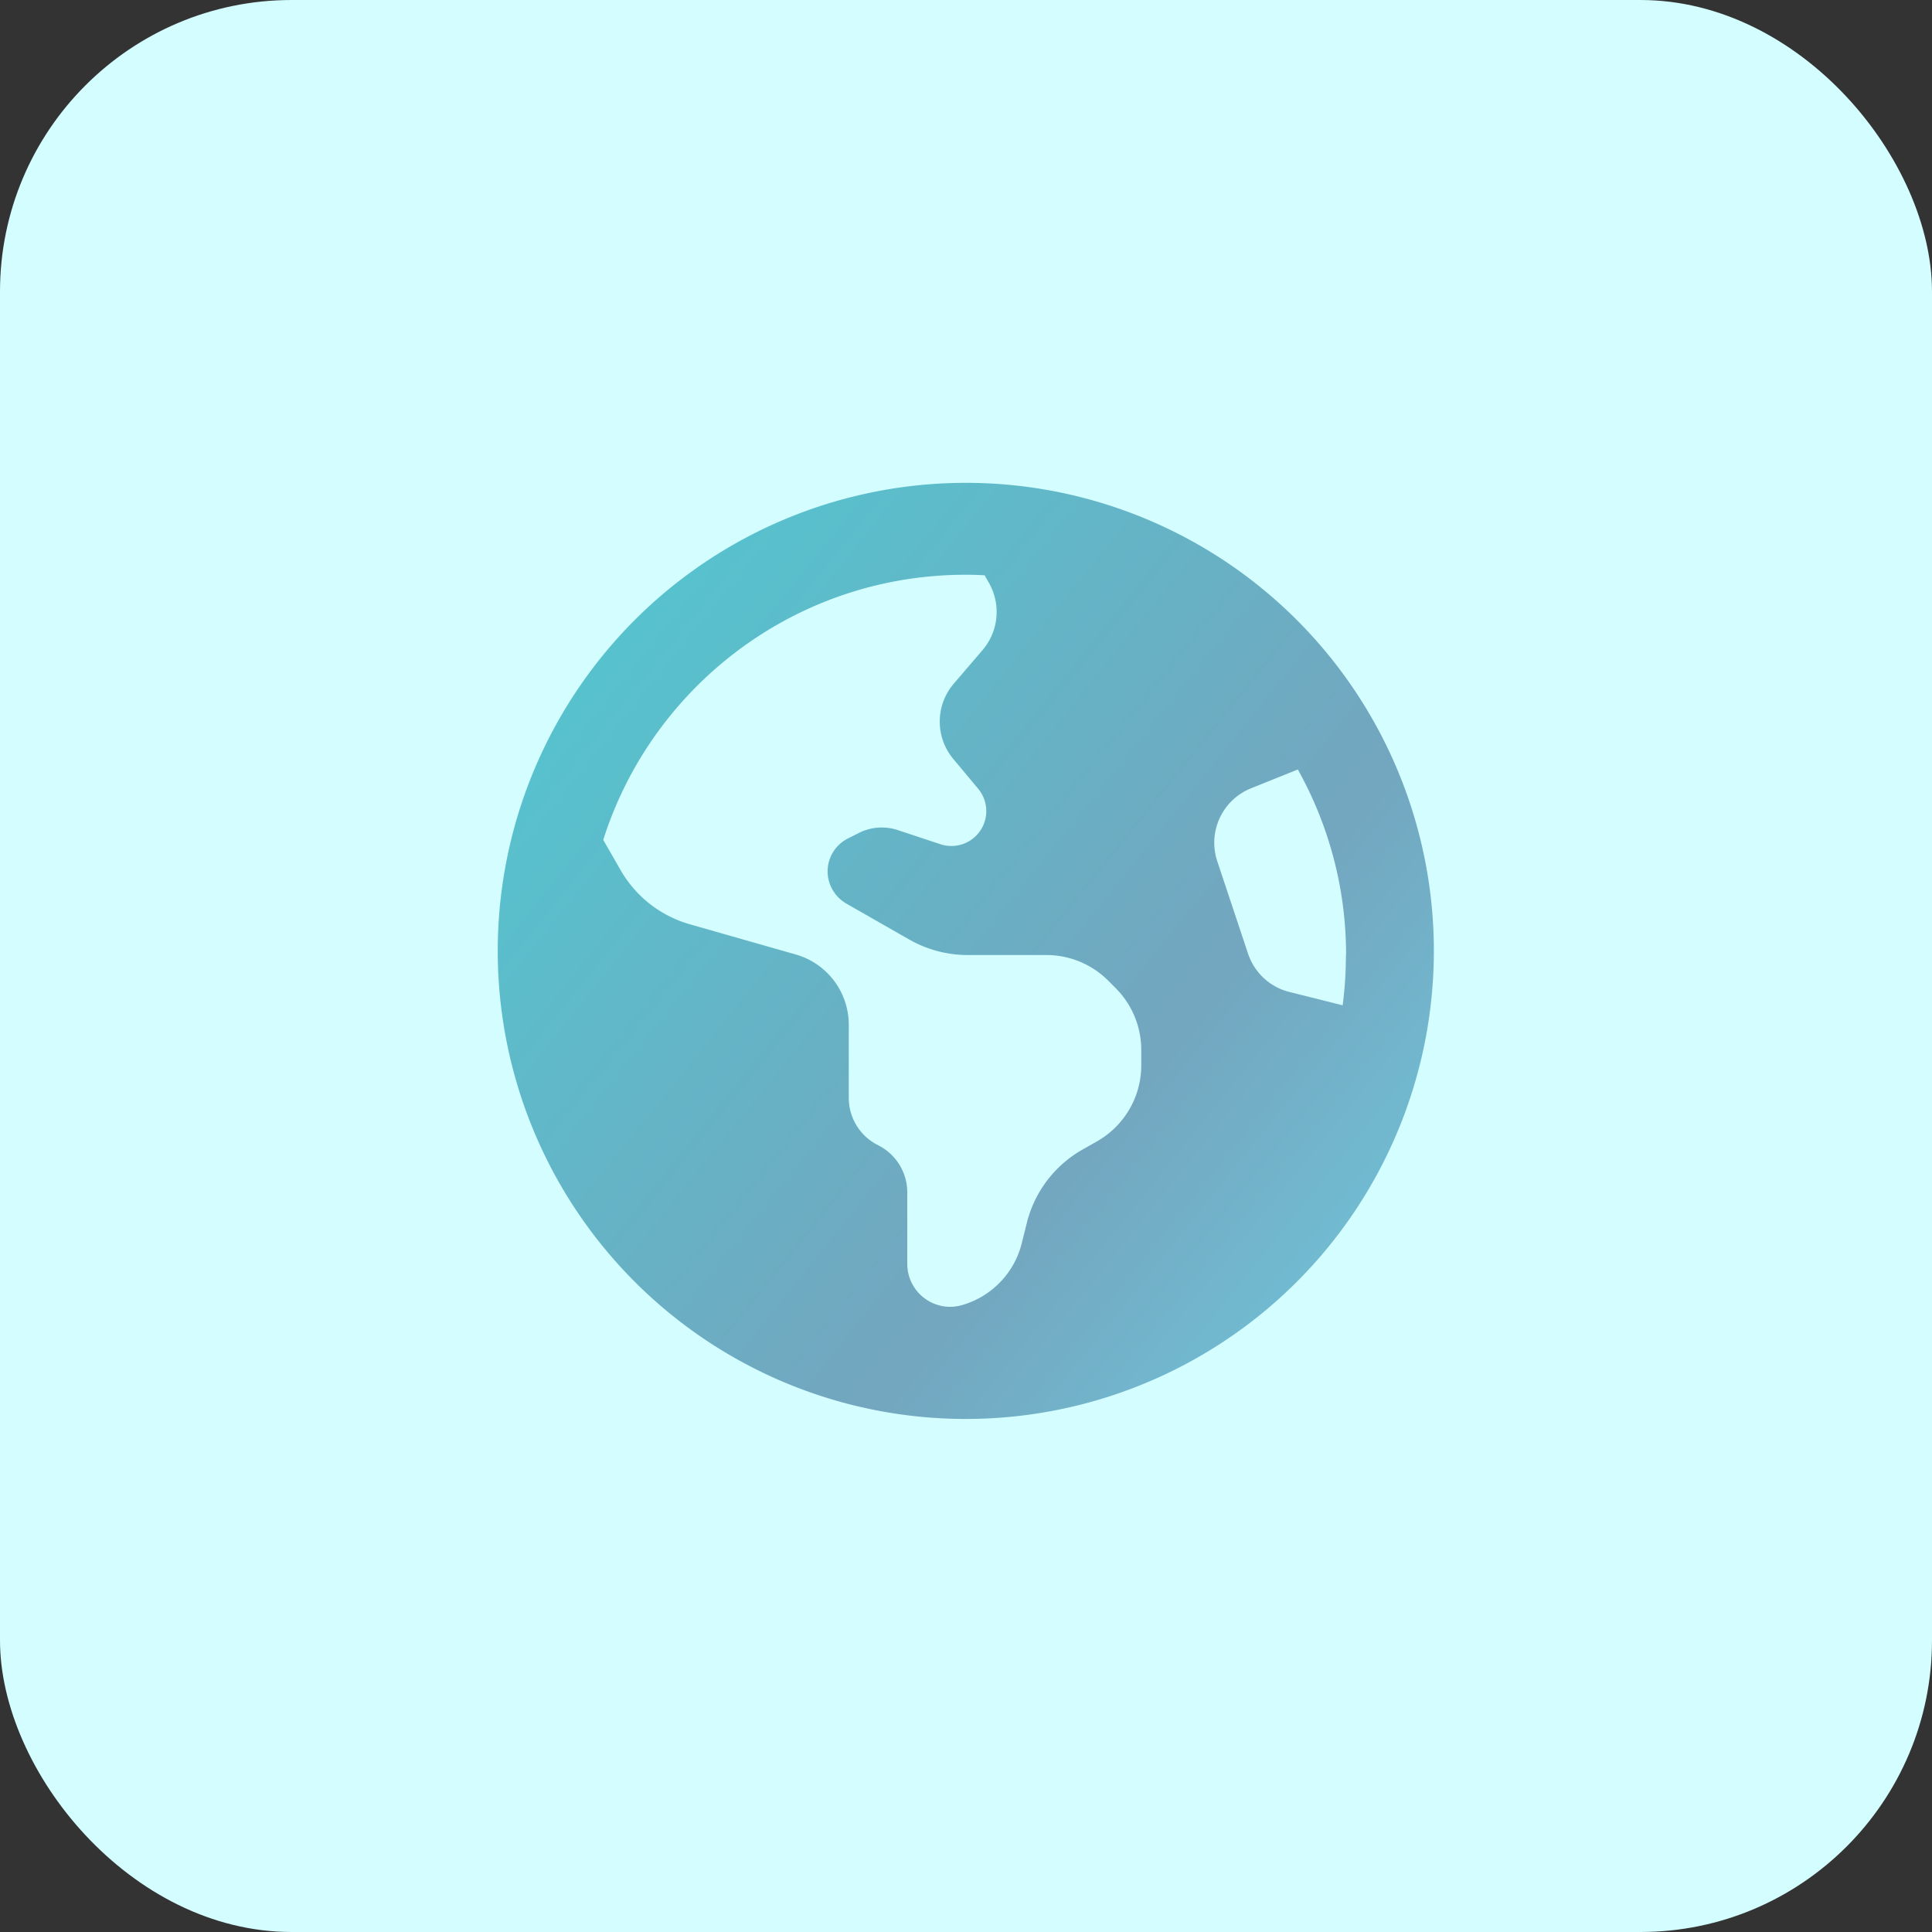
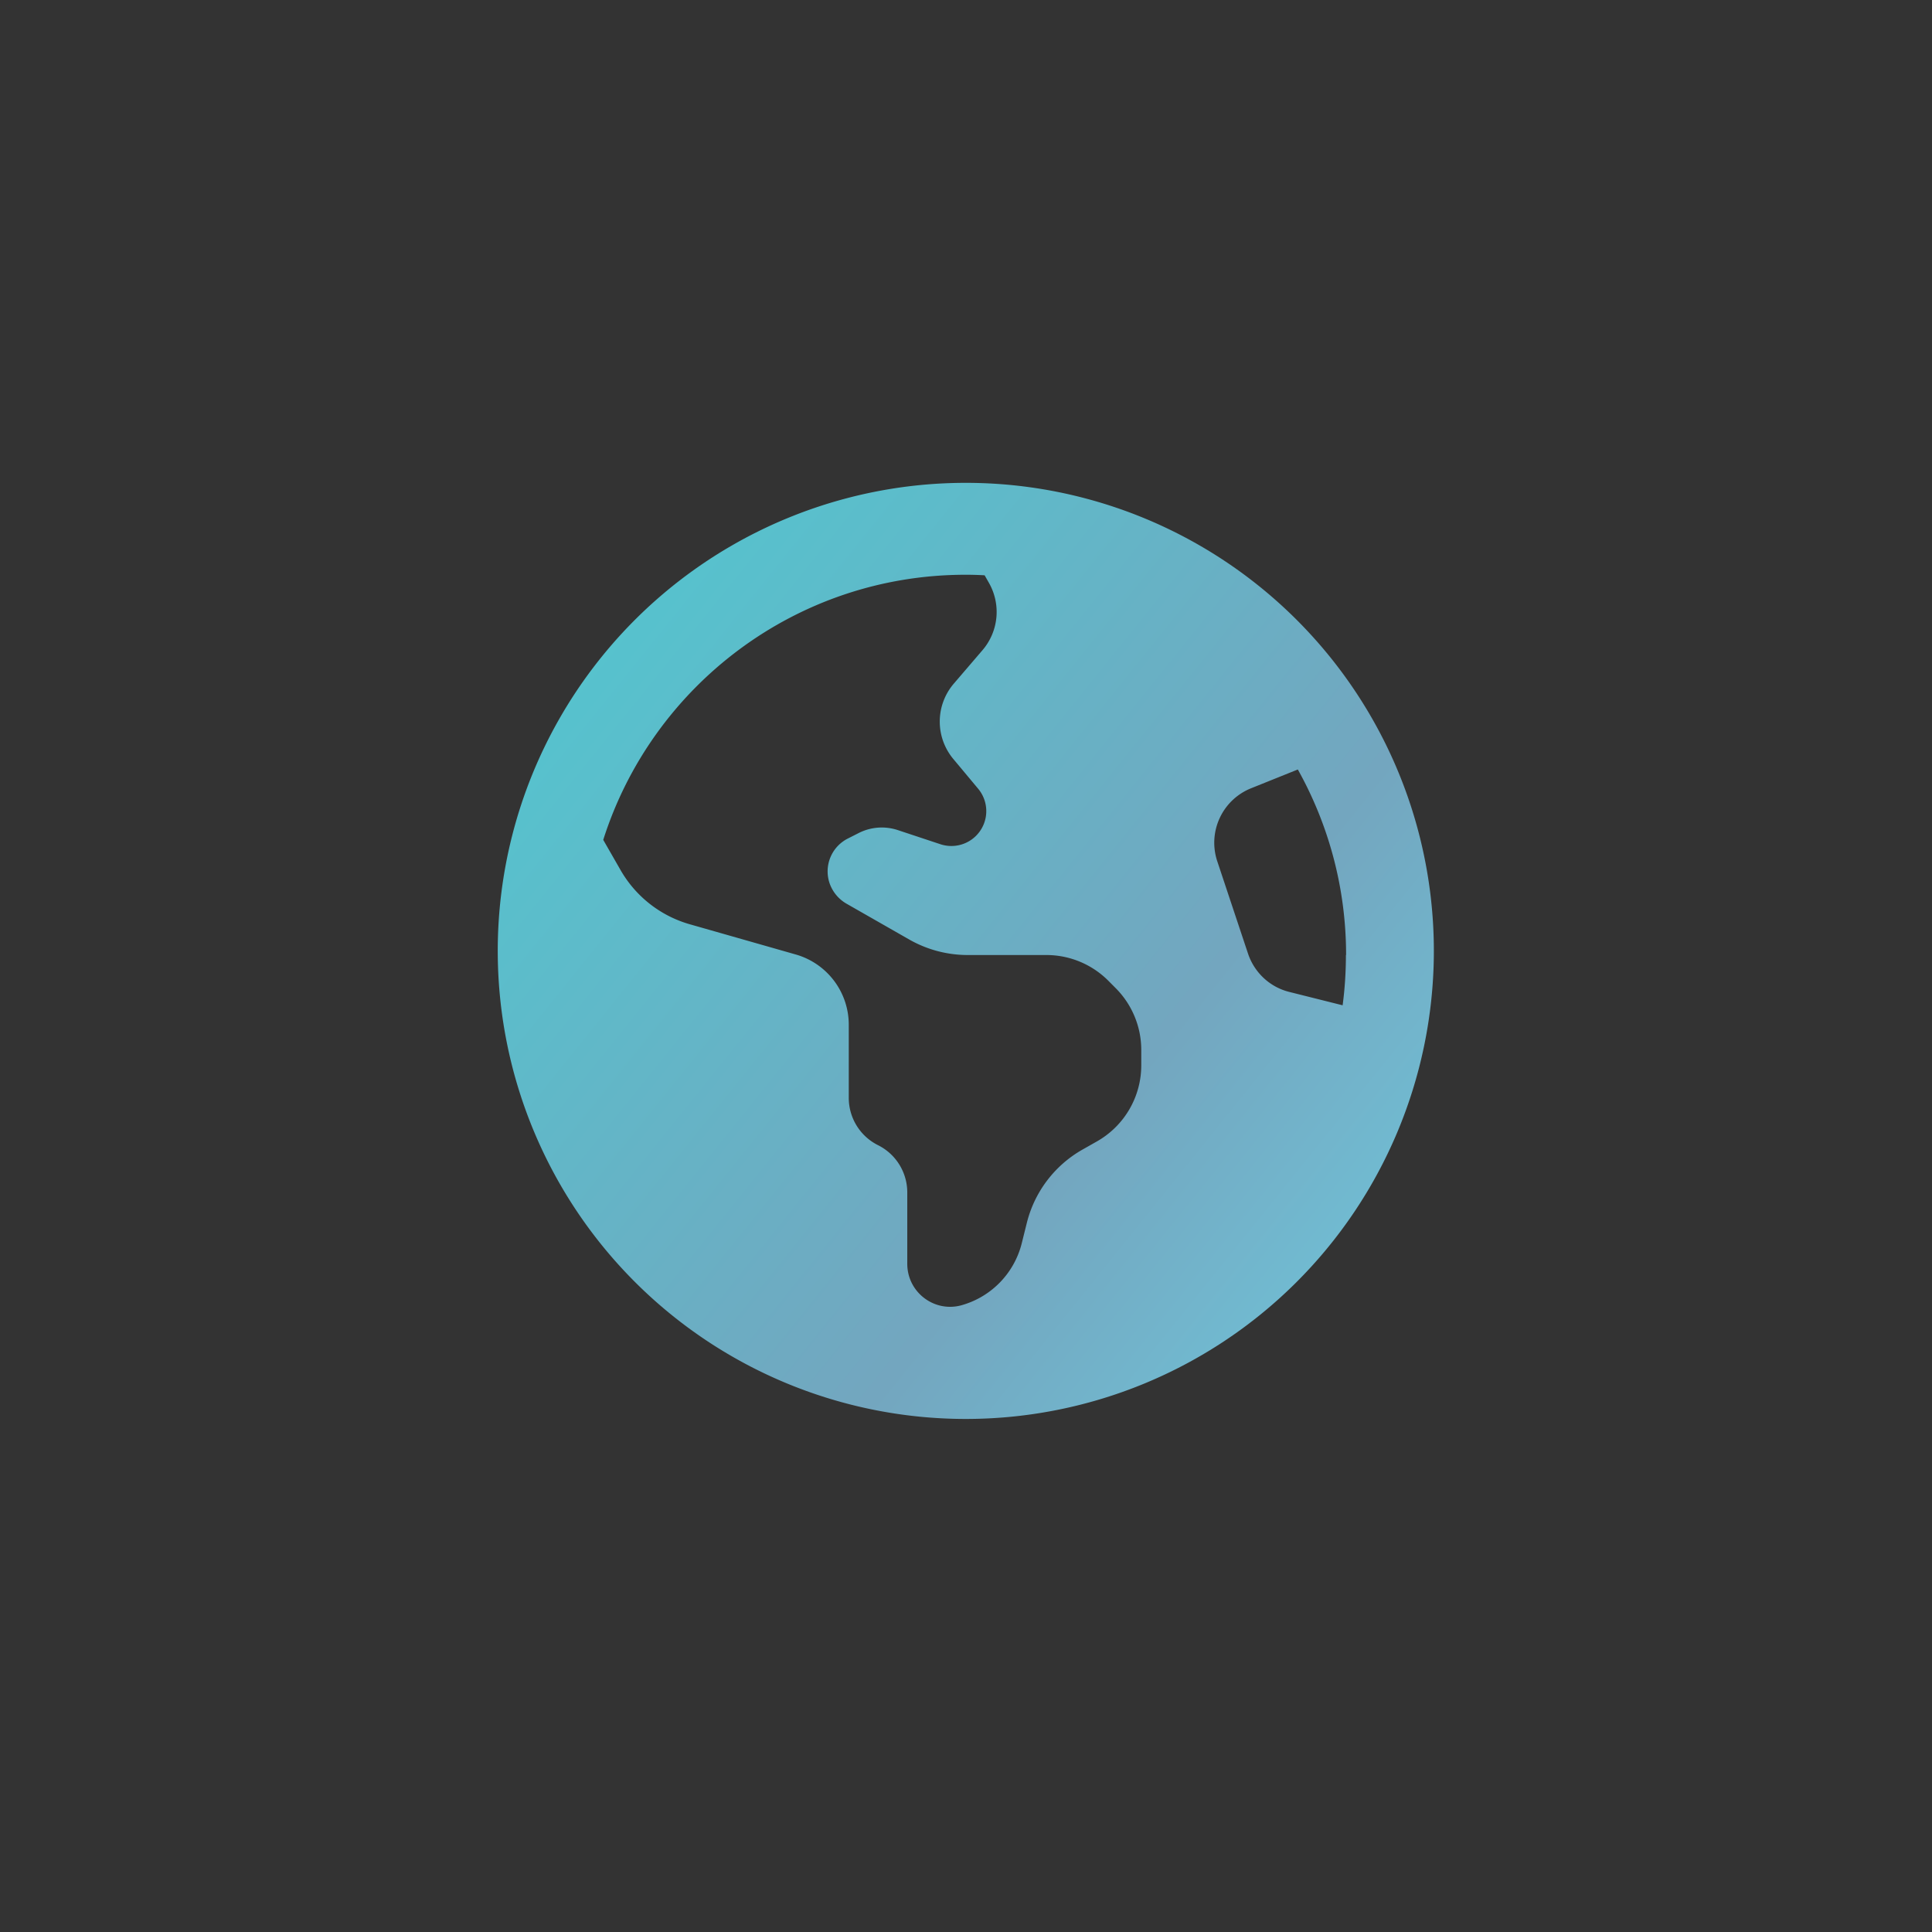
<svg xmlns="http://www.w3.org/2000/svg" width="53" height="53" fill="none">
  <rect width="100%" height="100%" fill="#333333" stroke="none" />
-   <rect width="53" height="53" fill="#D3FDFF" rx="8" />
  <path fill="url(#a)" d="m16.548 23.039.472.823a3.2 3.2 0 0 0 1.906 1.494l2.903.828a2.004 2.004 0 0 1 1.455 1.93v2.002c0 .551.31 1.053.802 1.299.492.245.803.747.803 1.299v1.956c0 .782.747 1.349 1.5 1.133a2.36 2.36 0 0 0 1.64-1.695l.14-.562a3.2 3.2 0 0 1 1.52-2.006l.406-.23a2.4 2.4 0 0 0 1.213-2.092v-.416c0-.637-.255-1.25-.707-1.7l-.195-.196a2.4 2.4 0 0 0-1.7-.707h-2.162a3.24 3.24 0 0 1-1.595-.422l-1.73-.988a1.04 1.04 0 0 1-.462-.561 1.01 1.01 0 0 1 .512-1.23l.296-.15a1.4 1.4 0 0 1 1.068-.075l1.164.386a.957.957 0 0 0 1.038-1.52l-.682-.817a1.6 1.6 0 0 1 .015-2.071l.787-.918a1.61 1.61 0 0 0 .176-1.84l-.12-.211a9 9 0 0 0-.522-.015c-4.655 0-8.602 3.054-9.94 7.272m20.378 3.16c0-1.846-.482-3.581-1.324-5.09l-1.284.516a1.61 1.61 0 0 0-.928 1.996l.847 2.543c.176.521.602.917 1.134 1.048l1.46.366q.09-.678.09-1.38zm-23.272 0a12.84 12.84 0 1 1 25.679 0 12.84 12.84 0 0 1-25.679 0" />
  <defs>
    <linearGradient id="a" x1="17.681" x2="58.392" y1="4.547" y2="37.301" gradientUnits="userSpaceOnUse">
      <stop stop-color="#4BCDD3" />
      <stop offset=".5" stop-color="#73A6BF" />
      <stop offset="1" stop-color="#6CF0FF" />
    </linearGradient>
  </defs>
</svg>